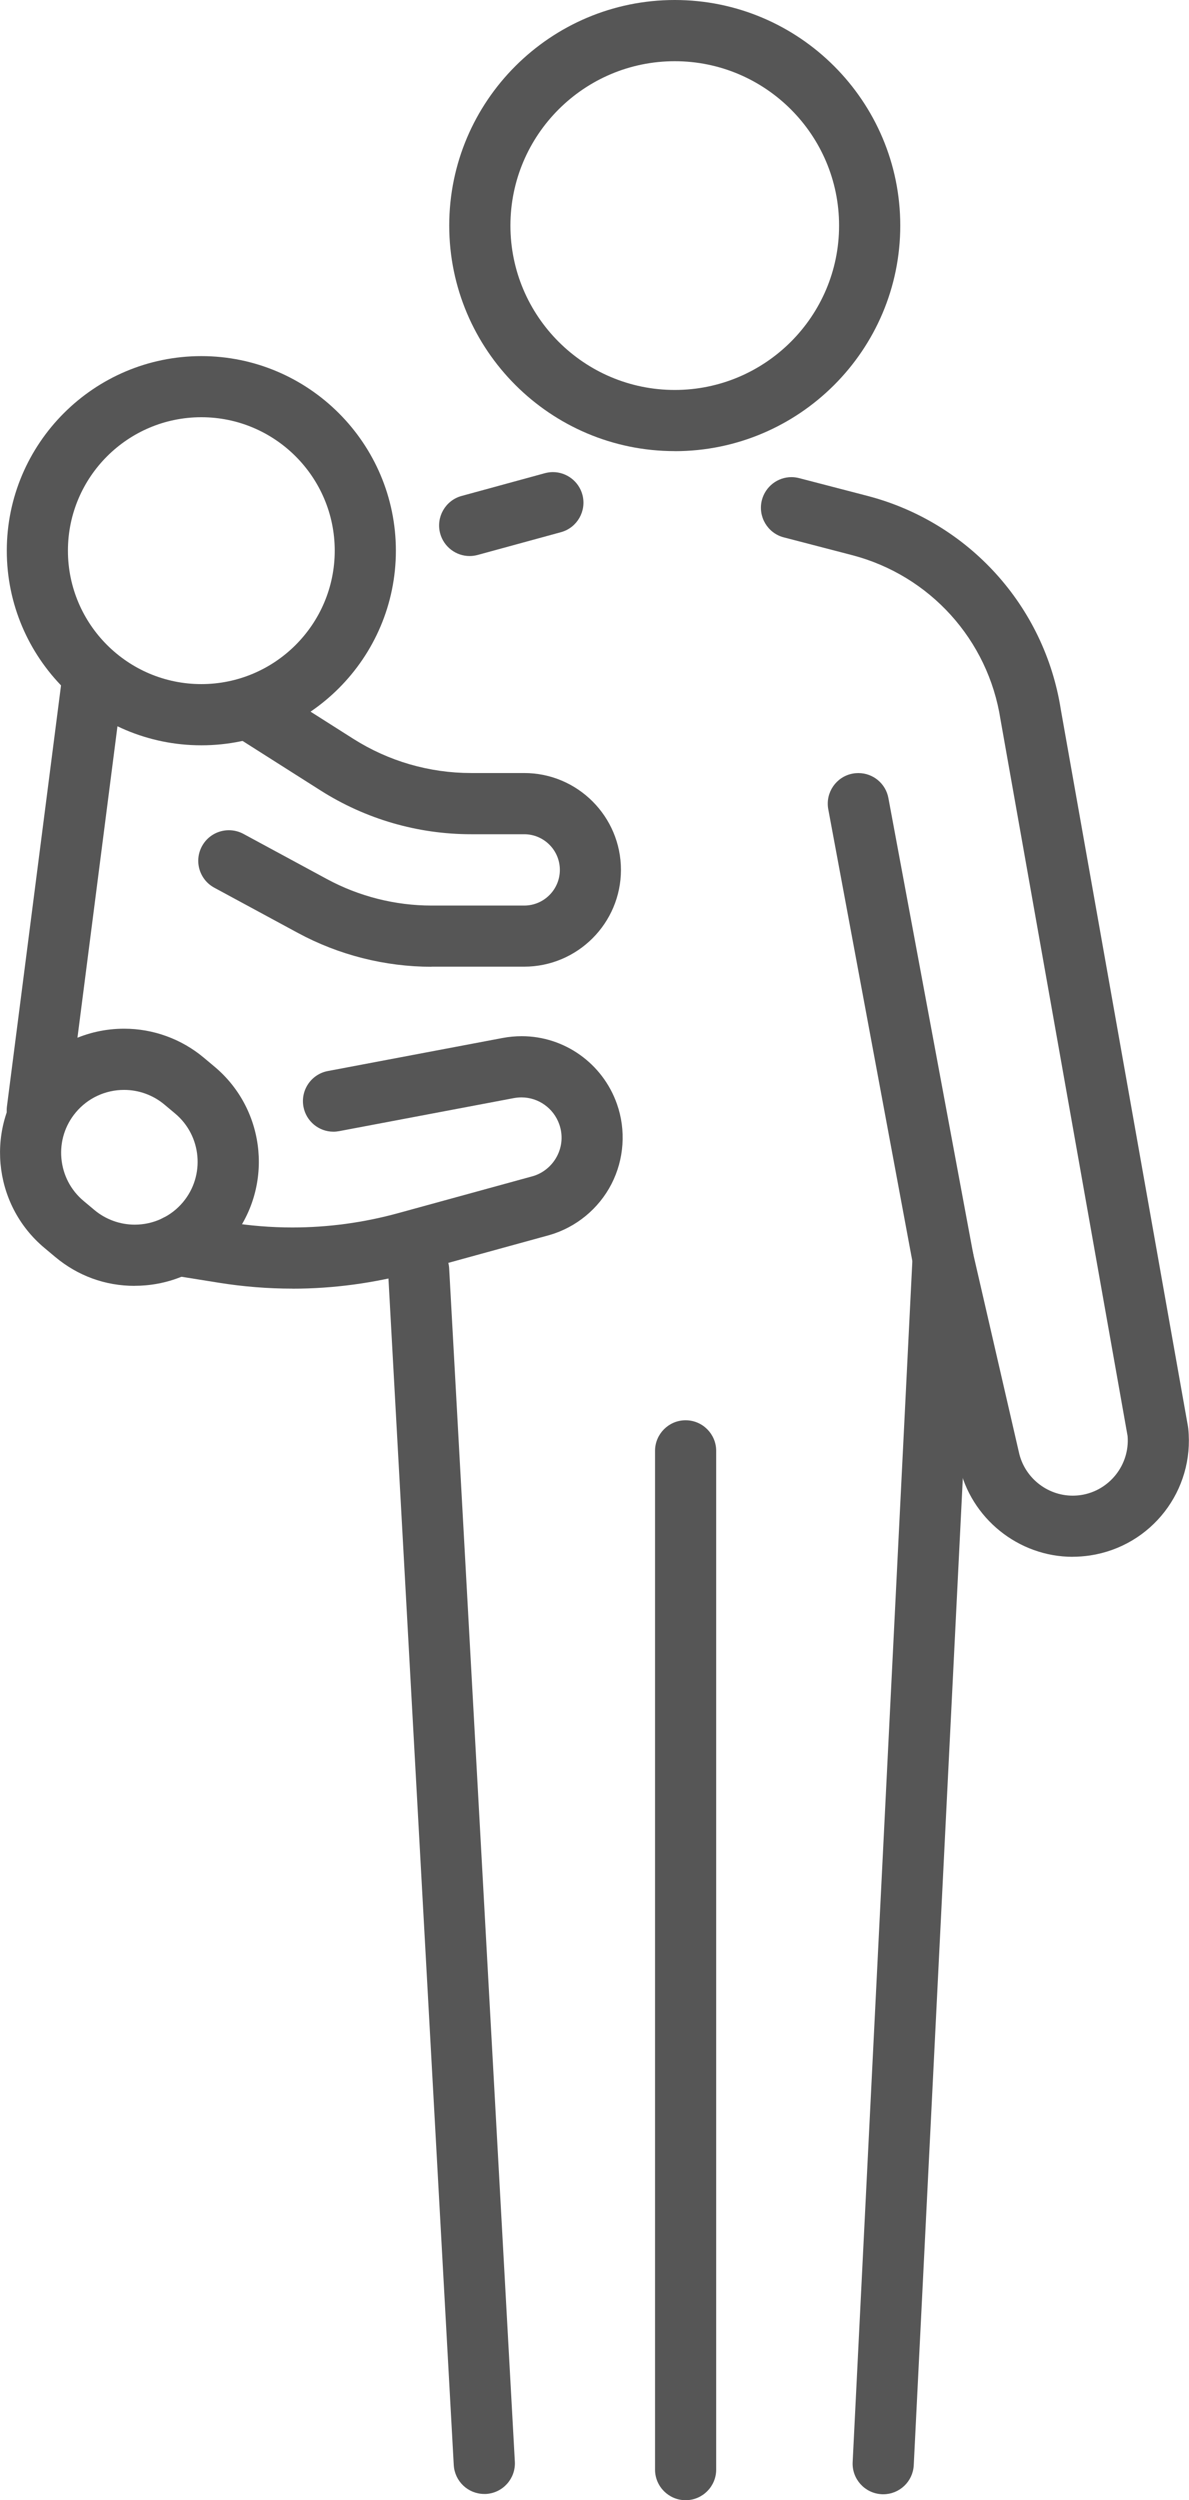
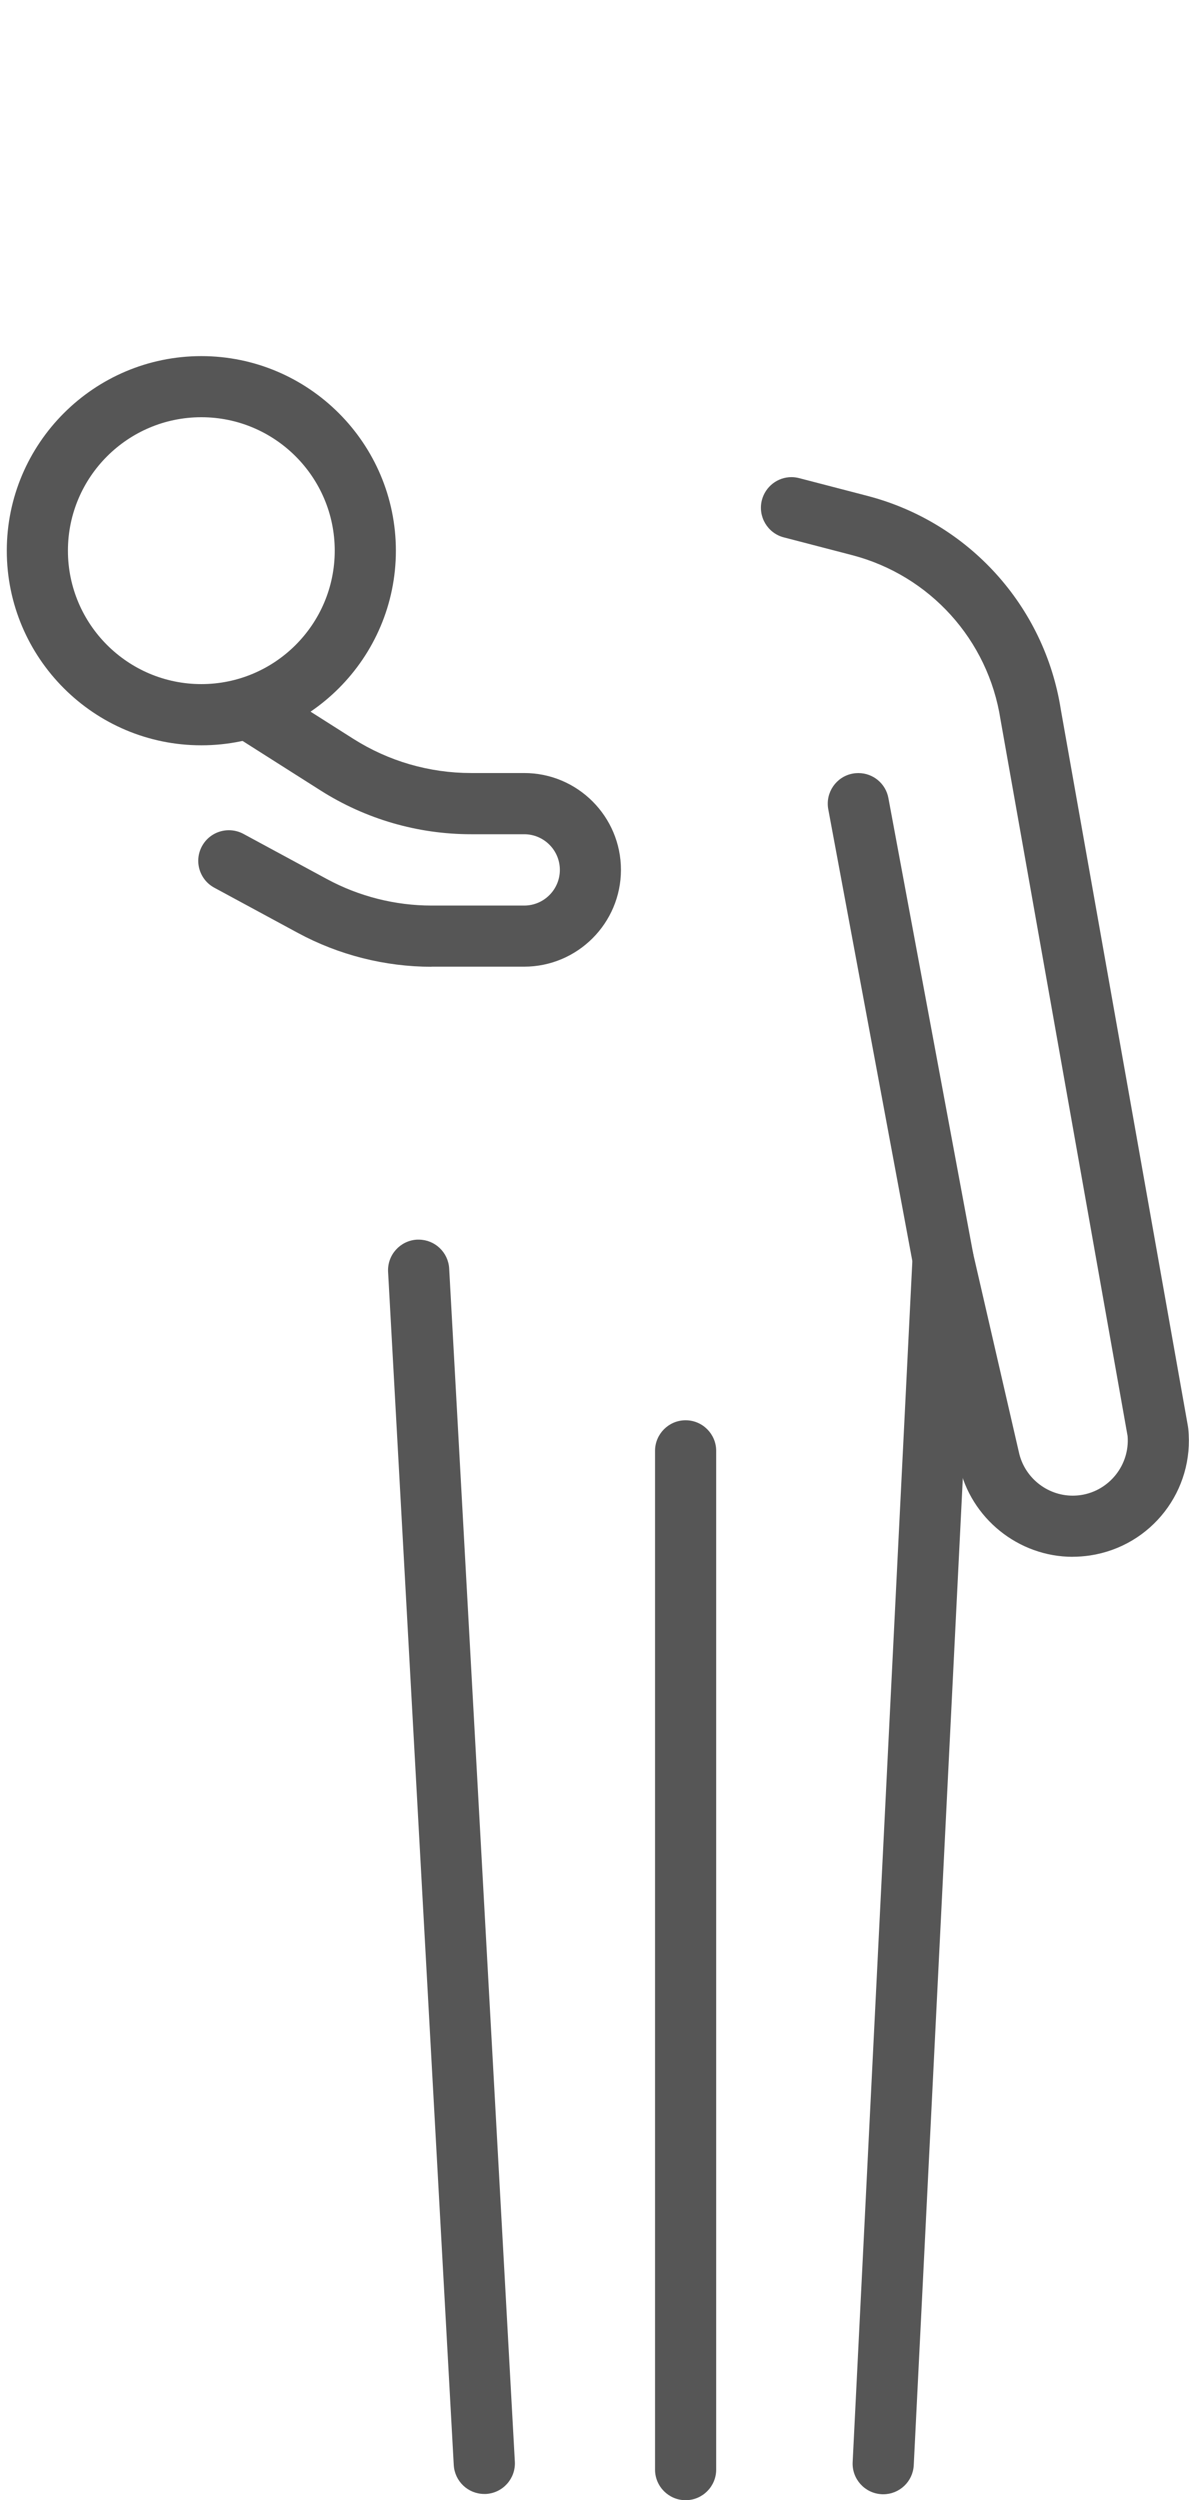
<svg xmlns="http://www.w3.org/2000/svg" id="Layer_2" data-name="Layer 2" viewBox="0 0 236.46 497.08">
  <defs>
    <style>.cls-1 {
        fill: #565656;
        stroke-width: 0px;
      }</style>
  </defs>
  <g id="Layer_2-2" data-name="Layer 2">
    <g>
      <g>
-         <path class="cls-1" d="M134.19,89.69c-24.73,0-44.85-20.12-44.85-44.85S109.46,0,134.19,0s44.85,20.12,44.85,44.85-20.12,44.85-44.85,44.85ZM134.19,12.17c-18.02,0-32.68,14.66-32.68,32.68s14.66,32.68,32.68,32.68,32.68-14.66,32.68-32.68-14.66-32.68-32.68-32.68Z" />
        <path class="cls-1" d="M175.34,495.89c-3.35-.17-5.94-3.03-5.77-6.38l11.87-238.79-16.72-89.83c-.61-3.3,1.57-6.48,4.87-7.09.37-.07.75-.1,1.12-.1,2.93,0,5.44,2.09,5.97,4.97l16.85,90.53c.09.47.12.94.1,1.42l-11.91,239.5c-.16,3.24-2.83,5.78-6.07,5.78-.1,0-.21,0-.31,0ZM96.31,495.84c-3.22,0-5.89-2.52-6.07-5.75l-13.06-237.22c-.18-3.35,2.39-6.22,5.74-6.41.12,0,.23,0,.35,0,3.22,0,5.88,2.53,6.06,5.75l13.06,237.22c.18,3.35-2.39,6.22-5.74,6.41-.11,0-.23,0-.34,0Z" />
        <path class="cls-1" d="M136.35,497.08c-3.35,0-6.08-2.73-6.08-6.08v-202.55c0-3.35,2.73-6.08,6.08-6.08s6.08,2.73,6.08,6.08v202.55c0,3.35-2.73,6.08-6.08,6.08Z" />
-         <path class="cls-1" d="M93.4,110.55c-2.73,0-5.14-1.84-5.86-4.48-.88-3.24,1.03-6.59,4.27-7.47l16.54-4.52c.53-.14,1.07-.22,1.6-.22,2.73,0,5.15,1.84,5.87,4.48.88,3.24-1.03,6.59-4.27,7.47l-16.54,4.52c-.53.14-1.07.22-1.61.22Z" />
        <path class="cls-1" d="M213.33,309.52c-10.81,0-20.31-7.68-22.59-18.25l-9.12-39.59c-.75-3.27,1.29-6.54,4.56-7.29.45-.1.91-.16,1.37-.16,2.85,0,5.28,1.94,5.92,4.72l9.15,39.73c1.07,5.03,5.57,8.68,10.7,8.68.55,0,1.1-.04,1.65-.12,5.65-.86,9.73-5.99,9.28-11.69l-.02-.14-25.26-142.37c-2.45-15.83-14.05-28.65-29.55-32.68l-13.54-3.52c-3.25-.84-5.2-4.17-4.36-7.42.7-2.68,3.12-4.56,5.88-4.56.51,0,1.03.07,1.53.2l13.54,3.52c20.17,5.24,35.28,21.92,38.5,42.5l25.28,142.5c.02.14.05.29.06.43,1.28,12.3-7.3,23.39-19.53,25.24-1.15.17-2.32.26-3.47.26h0Z" />
      </g>
      <path class="cls-1" d="M40.04,148.18c-21.34,0-38.69-17.36-38.69-38.69s17.36-38.69,38.69-38.69,38.69,17.36,38.69,38.69-17.36,38.69-38.69,38.69ZM40.04,82.95c-14.63,0-26.53,11.9-26.53,26.53s11.9,26.53,26.53,26.53,26.53-11.9,26.53-26.53-11.9-26.53-26.53-26.53Z" />
      <path class="cls-1" d="M85.83,192.21c-9.25,0-18.45-2.33-26.59-6.73l-16.62-8.99c-1.43-.77-2.47-2.06-2.94-3.61-.46-1.56-.29-3.2.48-4.63,1.06-1.97,3.12-3.19,5.36-3.19,1,0,2,.25,2.89.73l16.62,8.99c6.37,3.44,13.56,5.26,20.8,5.26h18.42c3.91,0,7.09-3.18,7.09-7.09s-3.18-7.09-7.09-7.09h-10.55c-10.63,0-20.99-3.01-29.96-8.71l-15.64-9.93c-2.83-1.8-3.67-5.56-1.88-8.4,1.12-1.77,3.04-2.82,5.14-2.82,1.15,0,2.28.33,3.25.95l15.64,9.93c7.02,4.46,15.13,6.81,23.44,6.81h10.55c10.62,0,19.25,8.64,19.25,19.25s-8.64,19.25-19.25,19.25h-18.42Z" />
-       <path class="cls-1" d="M58.15,256.2c-4.85,0-9.77-.39-14.62-1.17l-9.24-1.48c-1.6-.26-3.01-1.12-3.97-2.44-.95-1.32-1.34-2.92-1.08-4.53.48-2.97,3-5.12,6-5.12.32,0,.65.03.97.08l9.24,1.48c4.21.67,8.48,1.02,12.69,1.02,7.09,0,14.2-.96,21.12-2.87l26.71-7.33c2.06-.6,3.81-2.05,4.82-4,1.02-1.98,1.17-4.22.43-6.32-1.13-3.19-4.14-5.34-7.51-5.34-.51,0-1.02.05-1.52.14l-34.74,6.57c-.38.07-.76.11-1.14.11-2.91,0-5.42-2.08-5.96-4.95-.3-1.6.04-3.21.95-4.56.92-1.34,2.3-2.25,3.89-2.55l34.74-6.57c1.27-.24,2.55-.36,3.83-.36,8.48,0,16.09,5.41,18.93,13.47,1.84,5.21,1.44,11.02-1.09,15.93-2.53,4.91-7.03,8.61-12.33,10.14l-26.78,7.36c-7.98,2.19-16.17,3.3-24.34,3.3Z" />
-       <path class="cls-1" d="M7.43,226.83c-.26,0-.52-.02-.79-.05-3.33-.43-5.68-3.48-5.26-6.81l11.03-85.84c.39-3.03,2.98-5.31,6.02-5.31.26,0,.52.02.79.05,3.33.43,5.68,3.48,5.26,6.81l-11.03,85.84c-.39,3.03-2.98,5.31-6.02,5.31Z" />
-       <path class="cls-1" d="M26.76,255.65c-5.83,0-11.28-1.99-15.77-5.74l-2.15-1.8c-10.43-8.72-11.83-24.31-3.1-34.75,4.69-5.62,11.6-8.84,18.95-8.84,5.77,0,11.38,2.04,15.8,5.73l2.15,1.8c10.44,8.72,11.83,24.31,3.1,34.74-4.23,5.06-10.17,8.16-16.73,8.75-.75.07-1.5.1-2.24.1ZM24.67,216.69c-3.72,0-7.22,1.63-9.6,4.48-2.14,2.56-3.16,5.81-2.86,9.13.3,3.33,1.87,6.34,4.43,8.48l2.15,1.8c2.24,1.87,5.08,2.9,8.01,2.9,3.72,0,7.22-1.63,9.6-4.48,4.42-5.29,3.71-13.19-1.57-17.61l-2.15-1.8c-2.24-1.87-5.08-2.9-8.01-2.9Z" />
    </g>
  </g>
</svg>